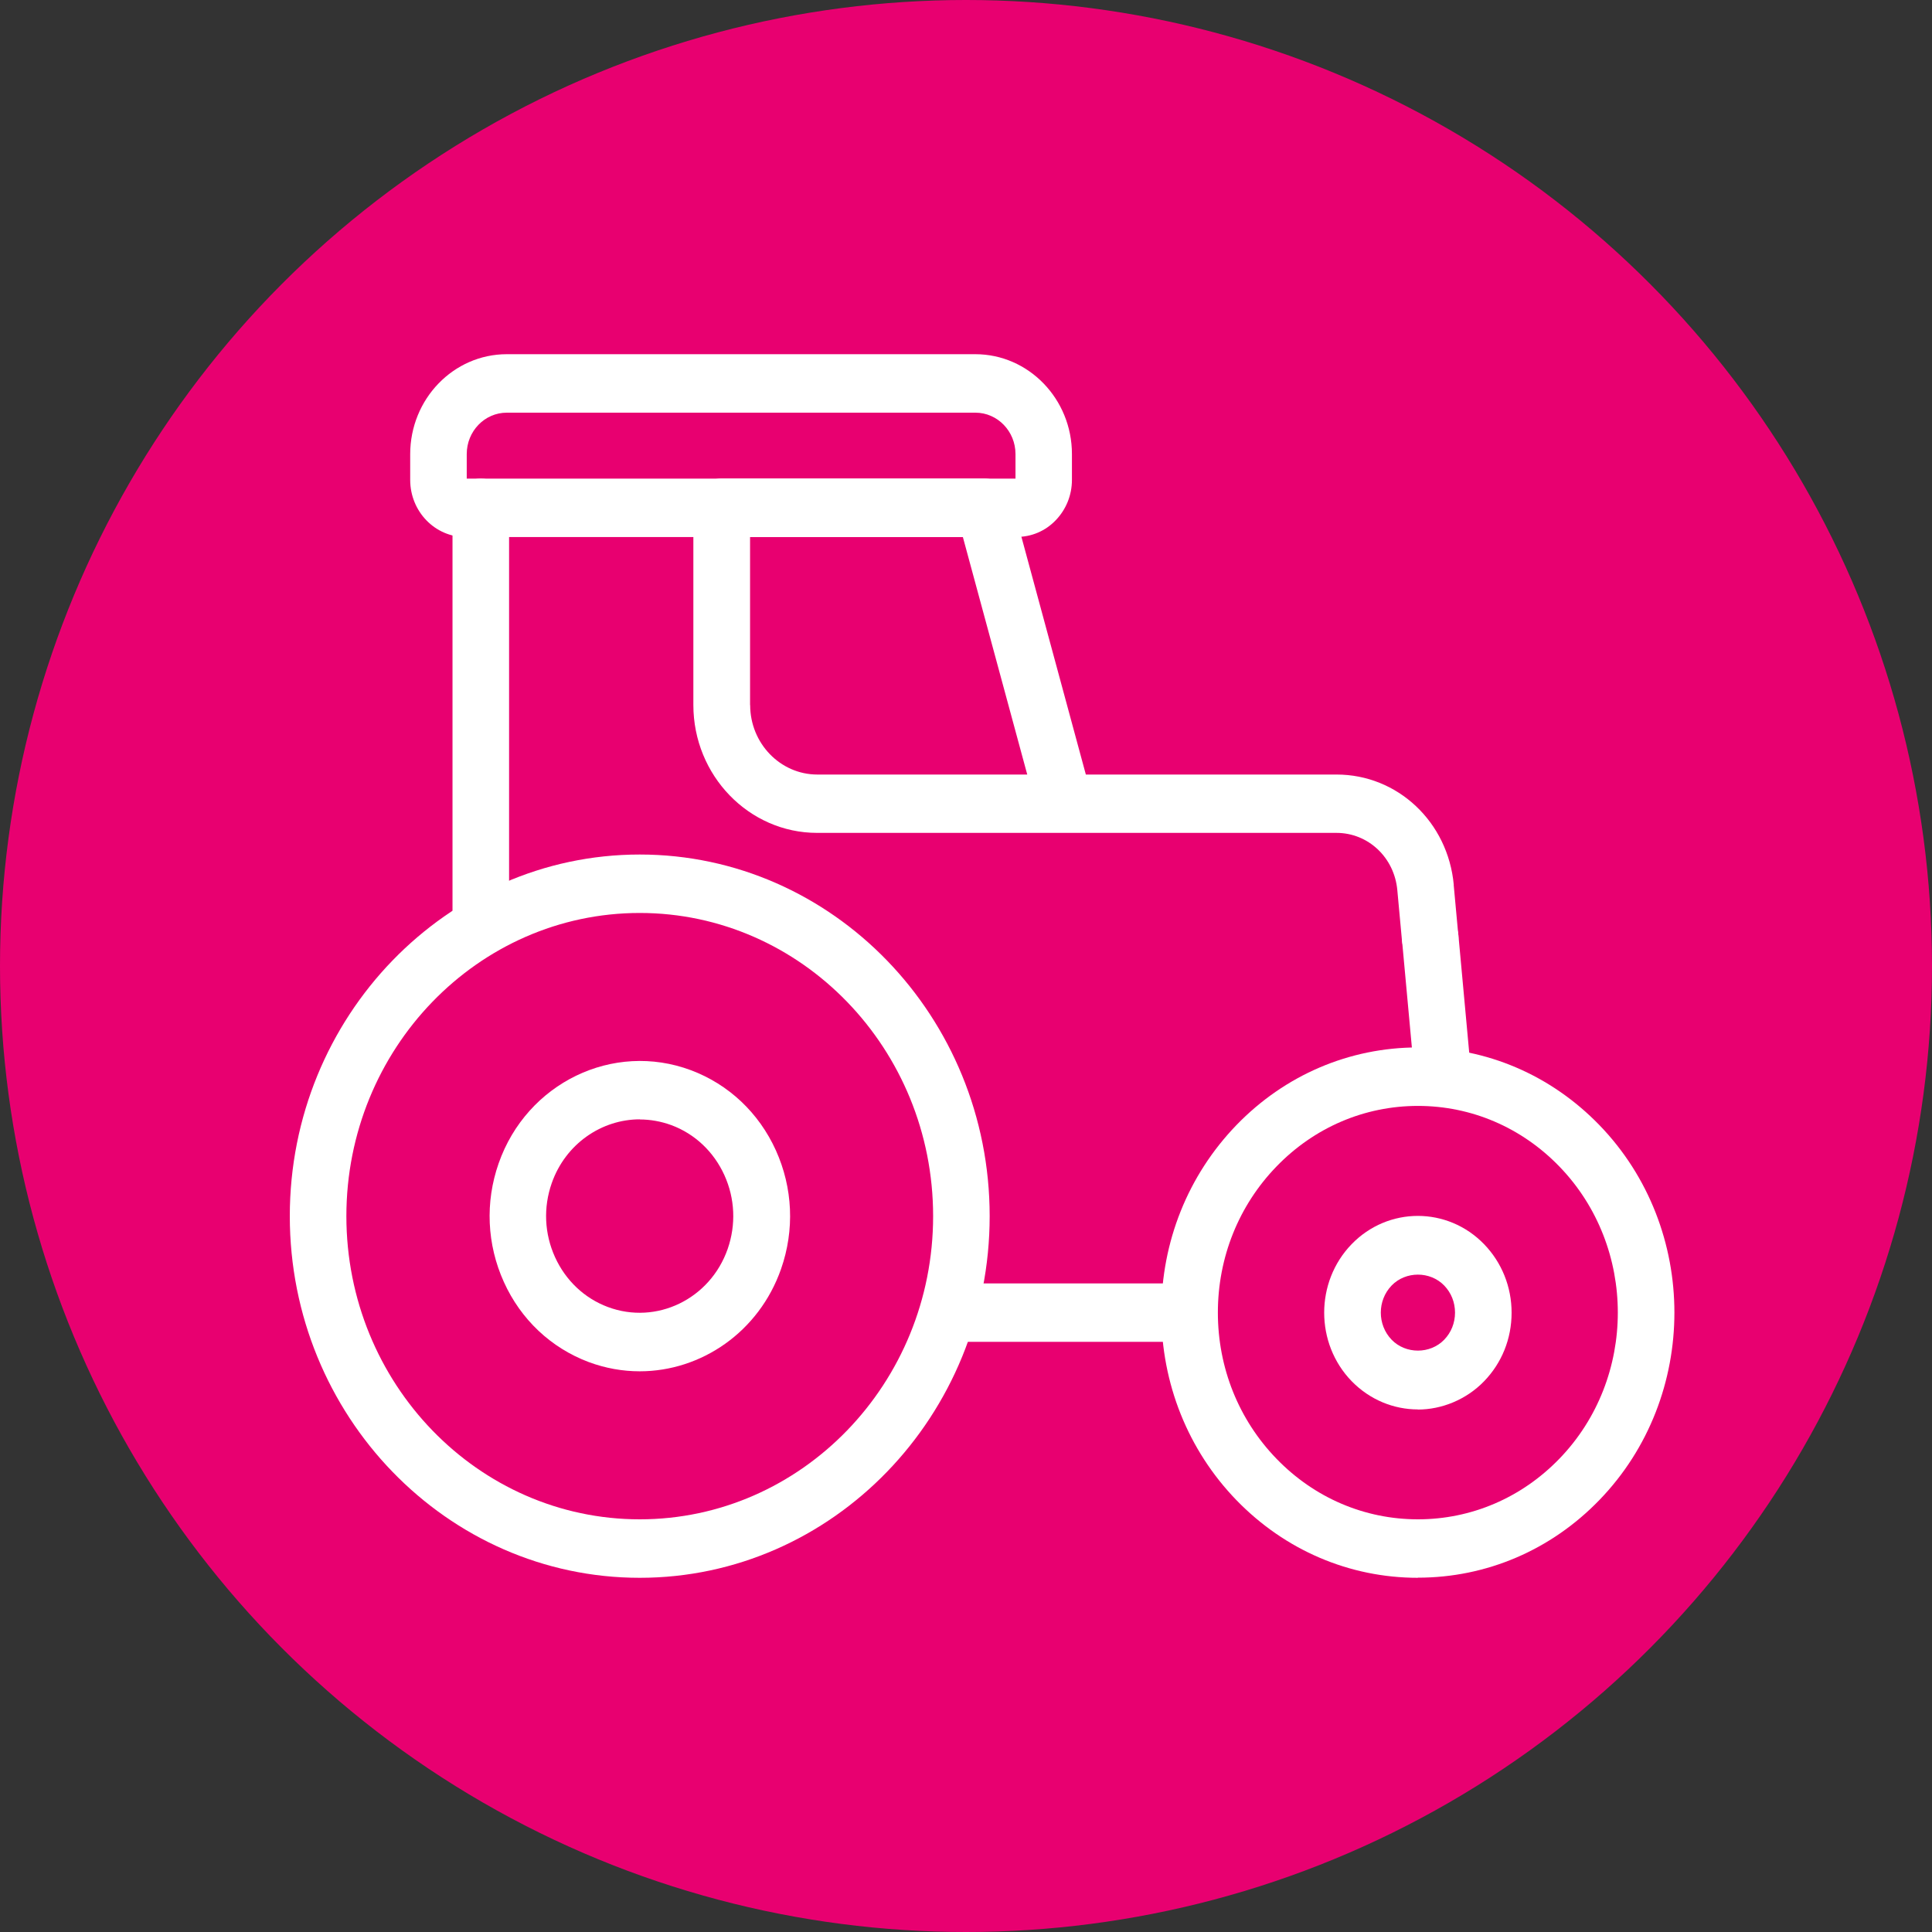
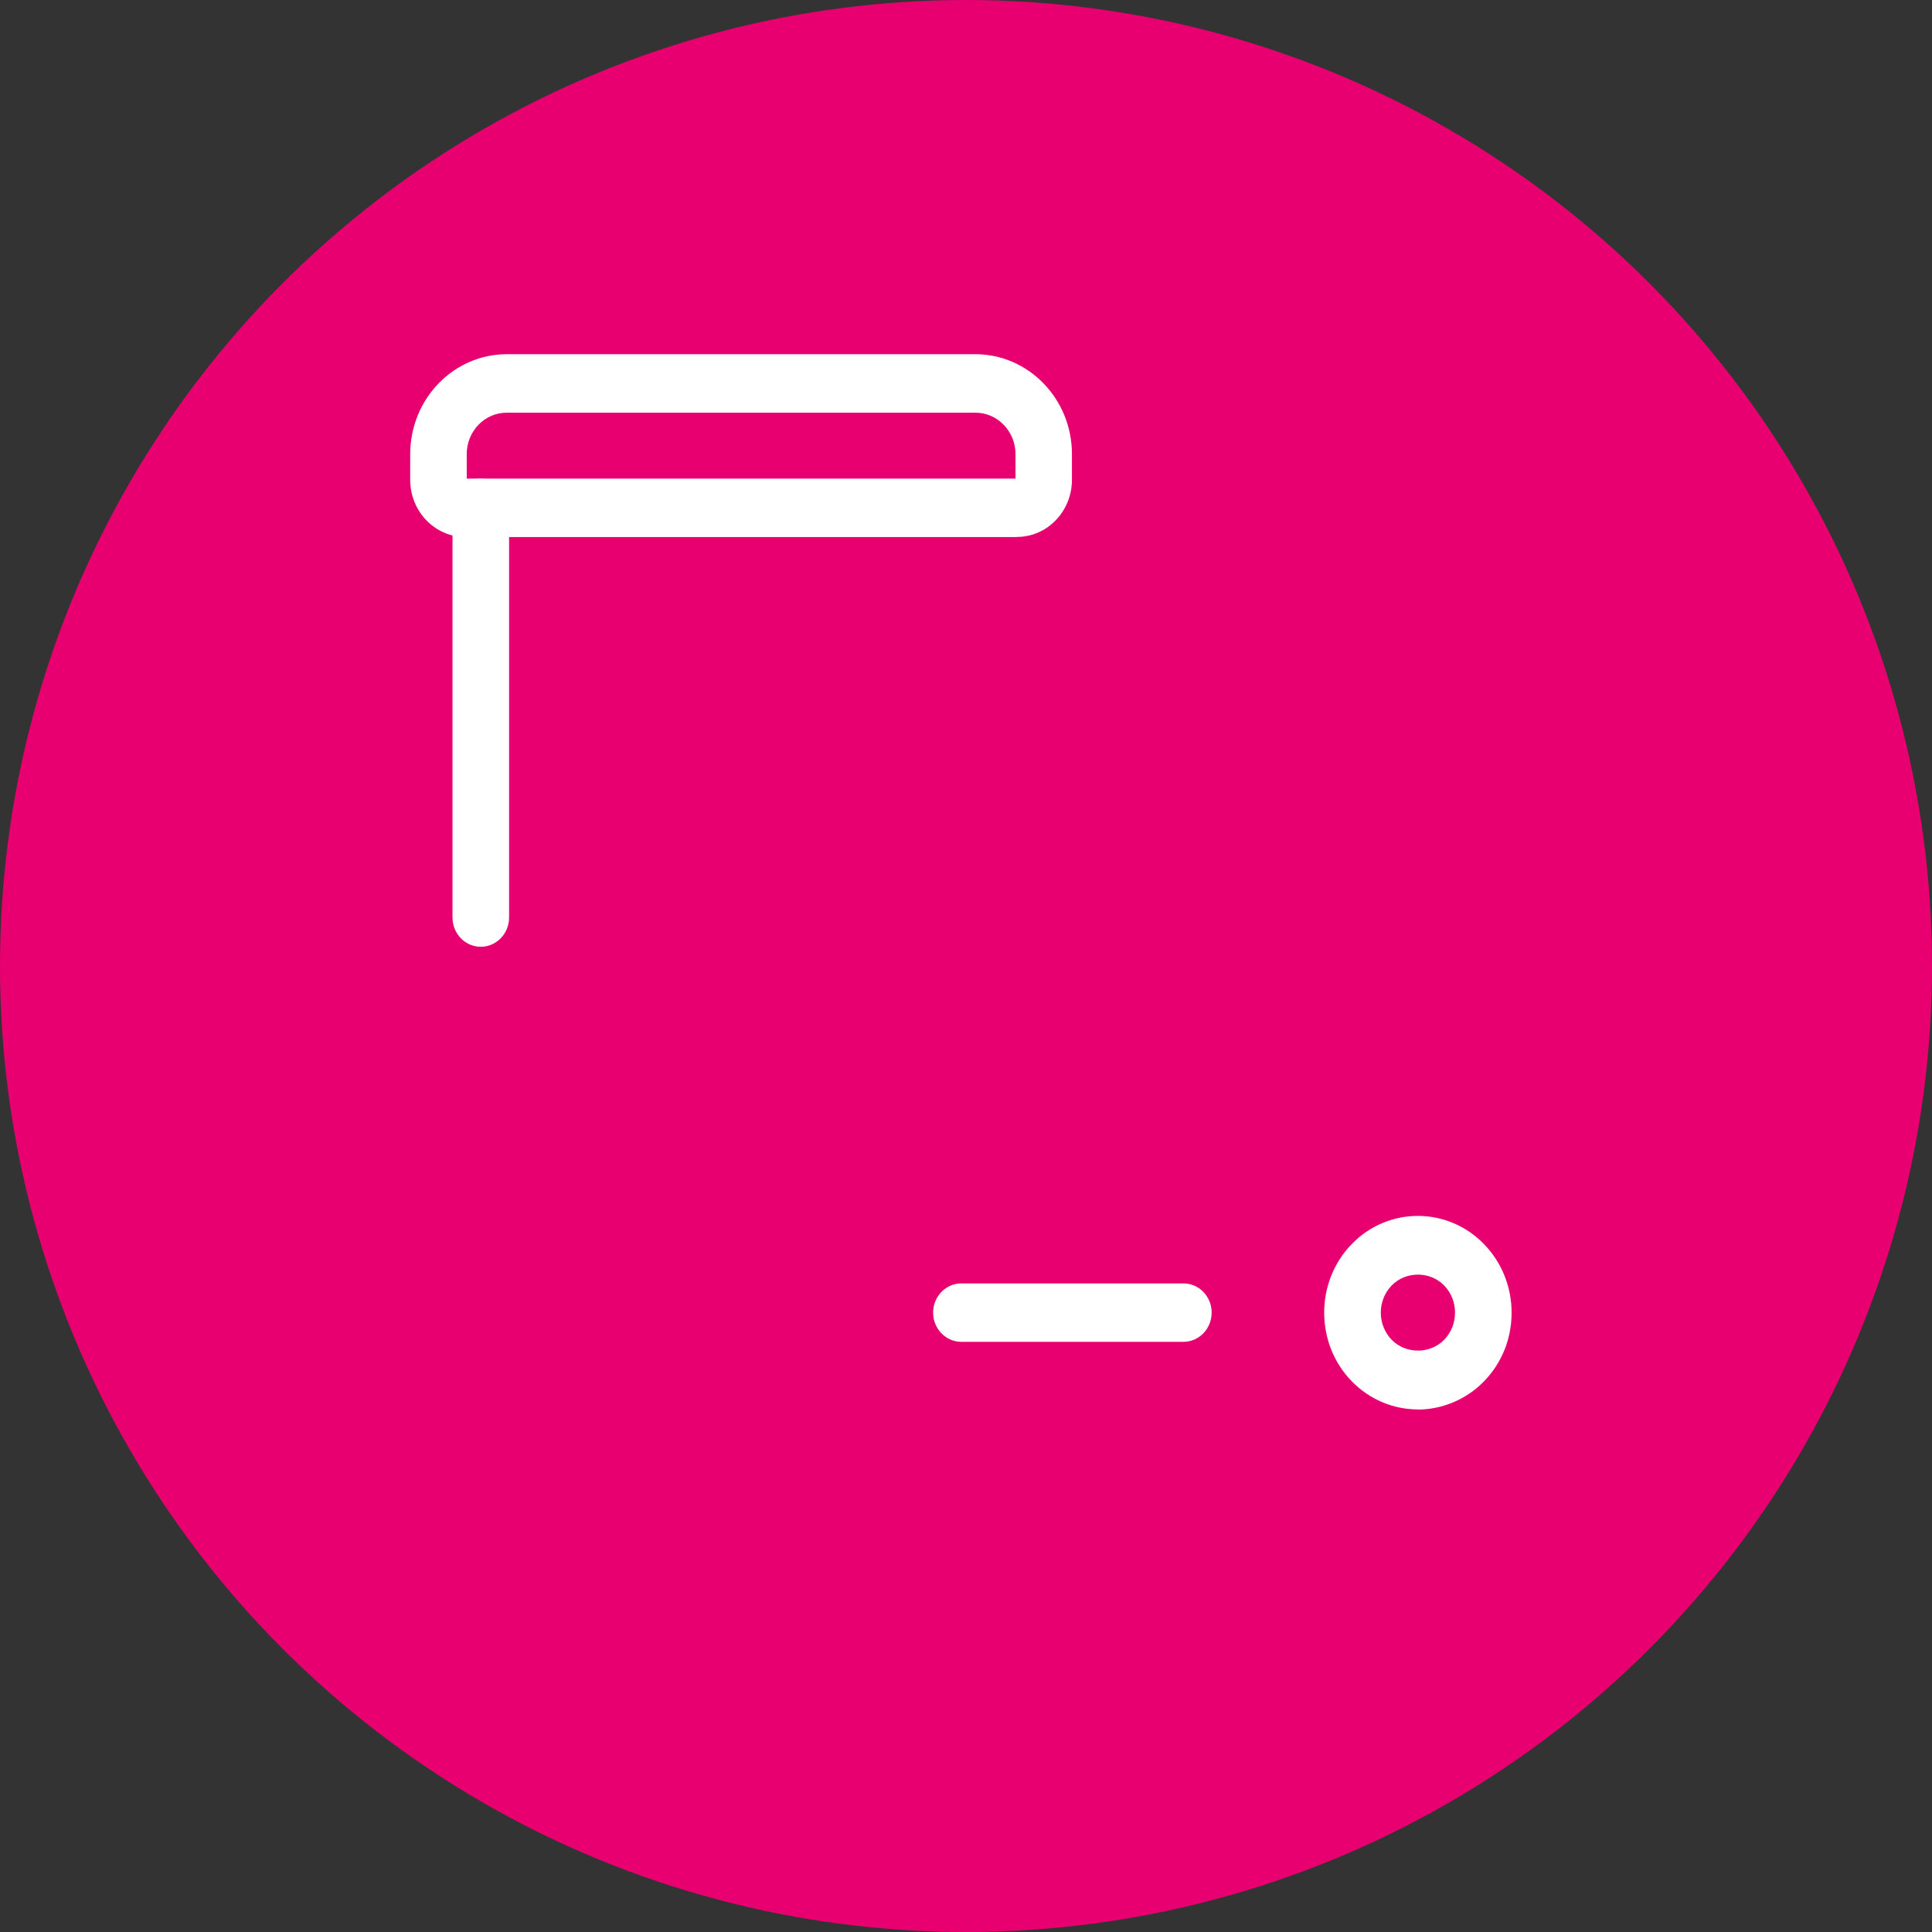
<svg xmlns="http://www.w3.org/2000/svg" width="60" height="60" viewBox="0 0 60 60" fill="none">
  <rect x="0" y="0" width="60" height="60" fill="#333333" stroke="none" />
  <circle cx="30" cy="30" r="30" fill="#E80070" />
-   <path d="M45.148 27.478C44.969 25.528 43.406 24.054 41.508 24.054H33.722L31.41 15.524C31.305 15.132 30.957 14.86 30.563 14.86H22.412C21.927 14.86 21.533 15.267 21.533 15.768V21.893C21.533 24.083 23.258 25.866 25.377 25.866H33.054H41.505C42.492 25.866 43.304 26.632 43.395 27.645L43.539 29.206C43.581 29.675 43.964 30.027 44.414 30.027C44.442 30.027 44.47 30.027 44.498 30.024C44.98 29.976 45.335 29.533 45.289 29.036L45.145 27.474L45.148 27.478ZM23.294 21.897V16.679H29.903L31.902 24.054H31.656H25.384C24.232 24.054 23.297 23.084 23.297 21.897H23.294Z" fill="white" />
  <path d="M14.931 14.864C14.446 14.864 14.053 15.271 14.053 15.772V28.495C14.053 28.996 14.446 29.403 14.931 29.403C15.416 29.403 15.81 28.996 15.81 28.495V15.772C15.81 15.271 15.416 14.864 14.931 14.864Z" fill="white" />
  <path d="M36.751 39.857H29.857C29.372 39.857 28.979 40.263 28.979 40.764C28.979 41.266 29.372 41.672 29.857 41.672H36.751C37.236 41.672 37.629 41.266 37.629 40.764C37.629 40.263 37.236 39.857 36.751 39.857Z" fill="white" />
-   <path d="M19.868 49C13.877 49 9 43.96 9 37.769C9 31.578 13.877 26.538 19.868 26.538C25.858 26.538 30.735 31.574 30.735 37.769C30.735 43.964 25.858 49 19.868 49ZM19.868 28.353C14.843 28.353 10.757 32.576 10.757 37.769C10.757 42.961 14.843 47.184 19.868 47.184C24.892 47.184 28.979 42.961 28.979 37.769C28.979 32.576 24.892 28.353 19.868 28.353Z" fill="white" />
-   <path d="M44.035 49C41.905 49 39.906 48.143 38.399 46.589C36.895 45.035 36.066 42.965 36.066 40.764C36.066 38.564 36.895 36.498 38.399 34.94C39.903 33.386 41.905 32.529 44.035 32.529C46.164 32.529 48.163 33.386 49.67 34.94C52.777 38.15 52.777 43.375 49.67 46.585C48.167 48.139 46.164 48.996 44.035 48.996V49ZM44.035 34.345C42.376 34.345 40.816 35.013 39.643 36.226C38.469 37.438 37.822 39.051 37.822 40.764C37.822 42.478 38.469 44.091 39.643 45.303C40.816 46.516 42.376 47.184 44.035 47.184C45.693 47.184 47.253 46.516 48.427 45.303C50.848 42.802 50.848 38.727 48.427 36.226C47.253 35.013 45.693 34.345 44.035 34.345Z" fill="white" />
-   <path d="M44.79 34.09C44.344 34.09 43.961 33.738 43.915 33.27L43.542 29.214C43.497 28.716 43.852 28.273 44.333 28.223C44.815 28.175 45.243 28.542 45.292 29.04L45.665 33.096C45.711 33.593 45.356 34.036 44.874 34.087C44.846 34.087 44.818 34.09 44.79 34.09Z" fill="white" />
  <path d="M44.034 43.771C43.29 43.771 42.545 43.477 41.975 42.892C40.84 41.72 40.84 39.813 41.975 38.64C43.11 37.468 44.955 37.468 46.09 38.64C46.638 39.207 46.944 39.962 46.944 40.768C46.944 41.574 46.642 42.326 46.09 42.896C45.538 43.466 44.776 43.775 44.031 43.775L44.034 43.771ZM43.219 39.922C42.77 40.387 42.77 41.142 43.219 41.607C43.655 42.057 44.414 42.057 44.85 41.607C45.068 41.382 45.187 41.084 45.187 40.765C45.187 40.445 45.068 40.147 44.85 39.922C44.414 39.472 43.655 39.472 43.219 39.922Z" fill="white" />
  <path d="M31.572 16.679H14.457C13.508 16.679 12.739 15.884 12.739 14.903V14.105C12.739 12.391 14.084 11 15.739 11H30.289C31.944 11 33.29 12.391 33.29 14.101V14.9C33.29 15.376 33.111 15.819 32.787 16.156C32.464 16.494 32.032 16.675 31.572 16.675V16.679ZM14.495 14.864H31.537V14.101C31.537 13.393 30.978 12.816 30.293 12.816H15.739C15.05 12.816 14.495 13.393 14.495 14.101V14.864Z" fill="white" />
-   <path d="M19.864 42.587C19.337 42.587 18.803 42.493 18.283 42.3C17.113 41.861 16.175 40.979 15.648 39.813C15.121 38.648 15.061 37.34 15.486 36.128C16.361 33.629 19.042 32.333 21.459 33.237C22.629 33.676 23.567 34.559 24.095 35.724C24.622 36.89 24.681 38.197 24.256 39.41C23.571 41.367 21.776 42.587 19.868 42.587H19.864ZM19.871 34.762C18.684 34.762 17.563 35.521 17.134 36.745C16.87 37.5 16.906 38.313 17.236 39.04C17.566 39.766 18.149 40.318 18.877 40.59C20.384 41.153 22.053 40.347 22.598 38.789C22.861 38.034 22.826 37.221 22.496 36.494C22.166 35.768 21.582 35.216 20.855 34.944C20.528 34.824 20.194 34.766 19.868 34.766L19.871 34.762Z" fill="white" />
</svg>